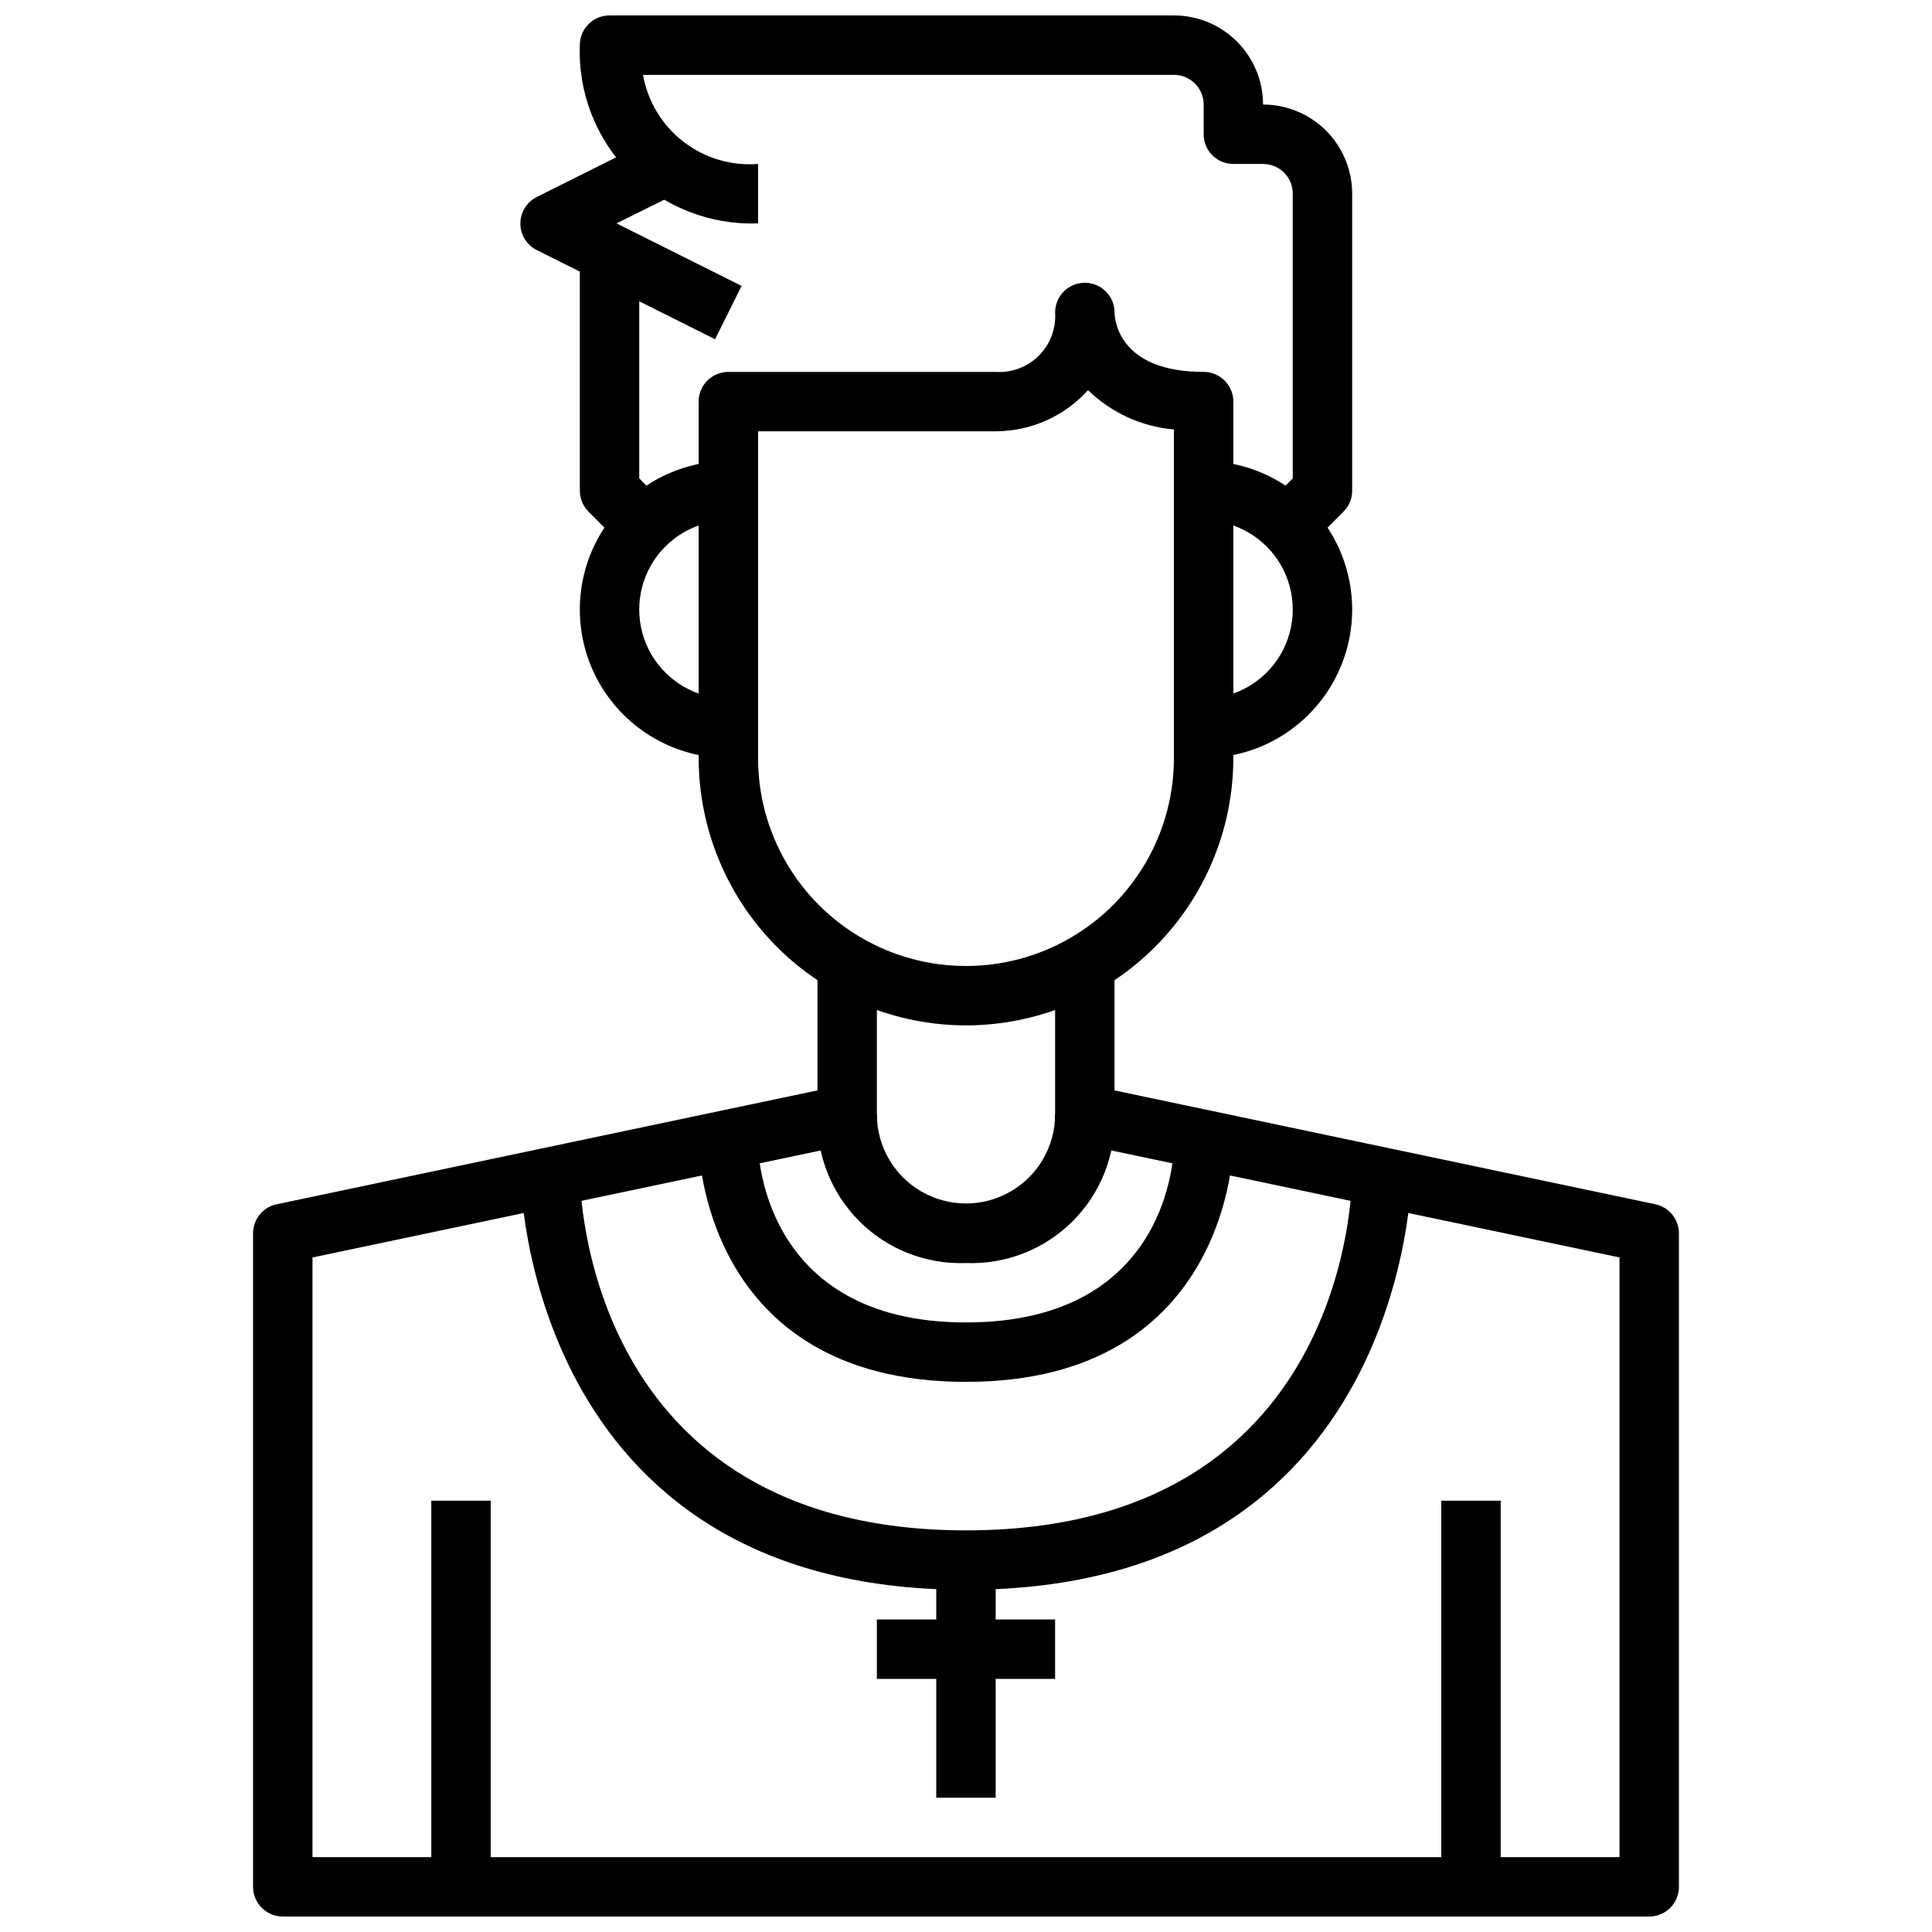
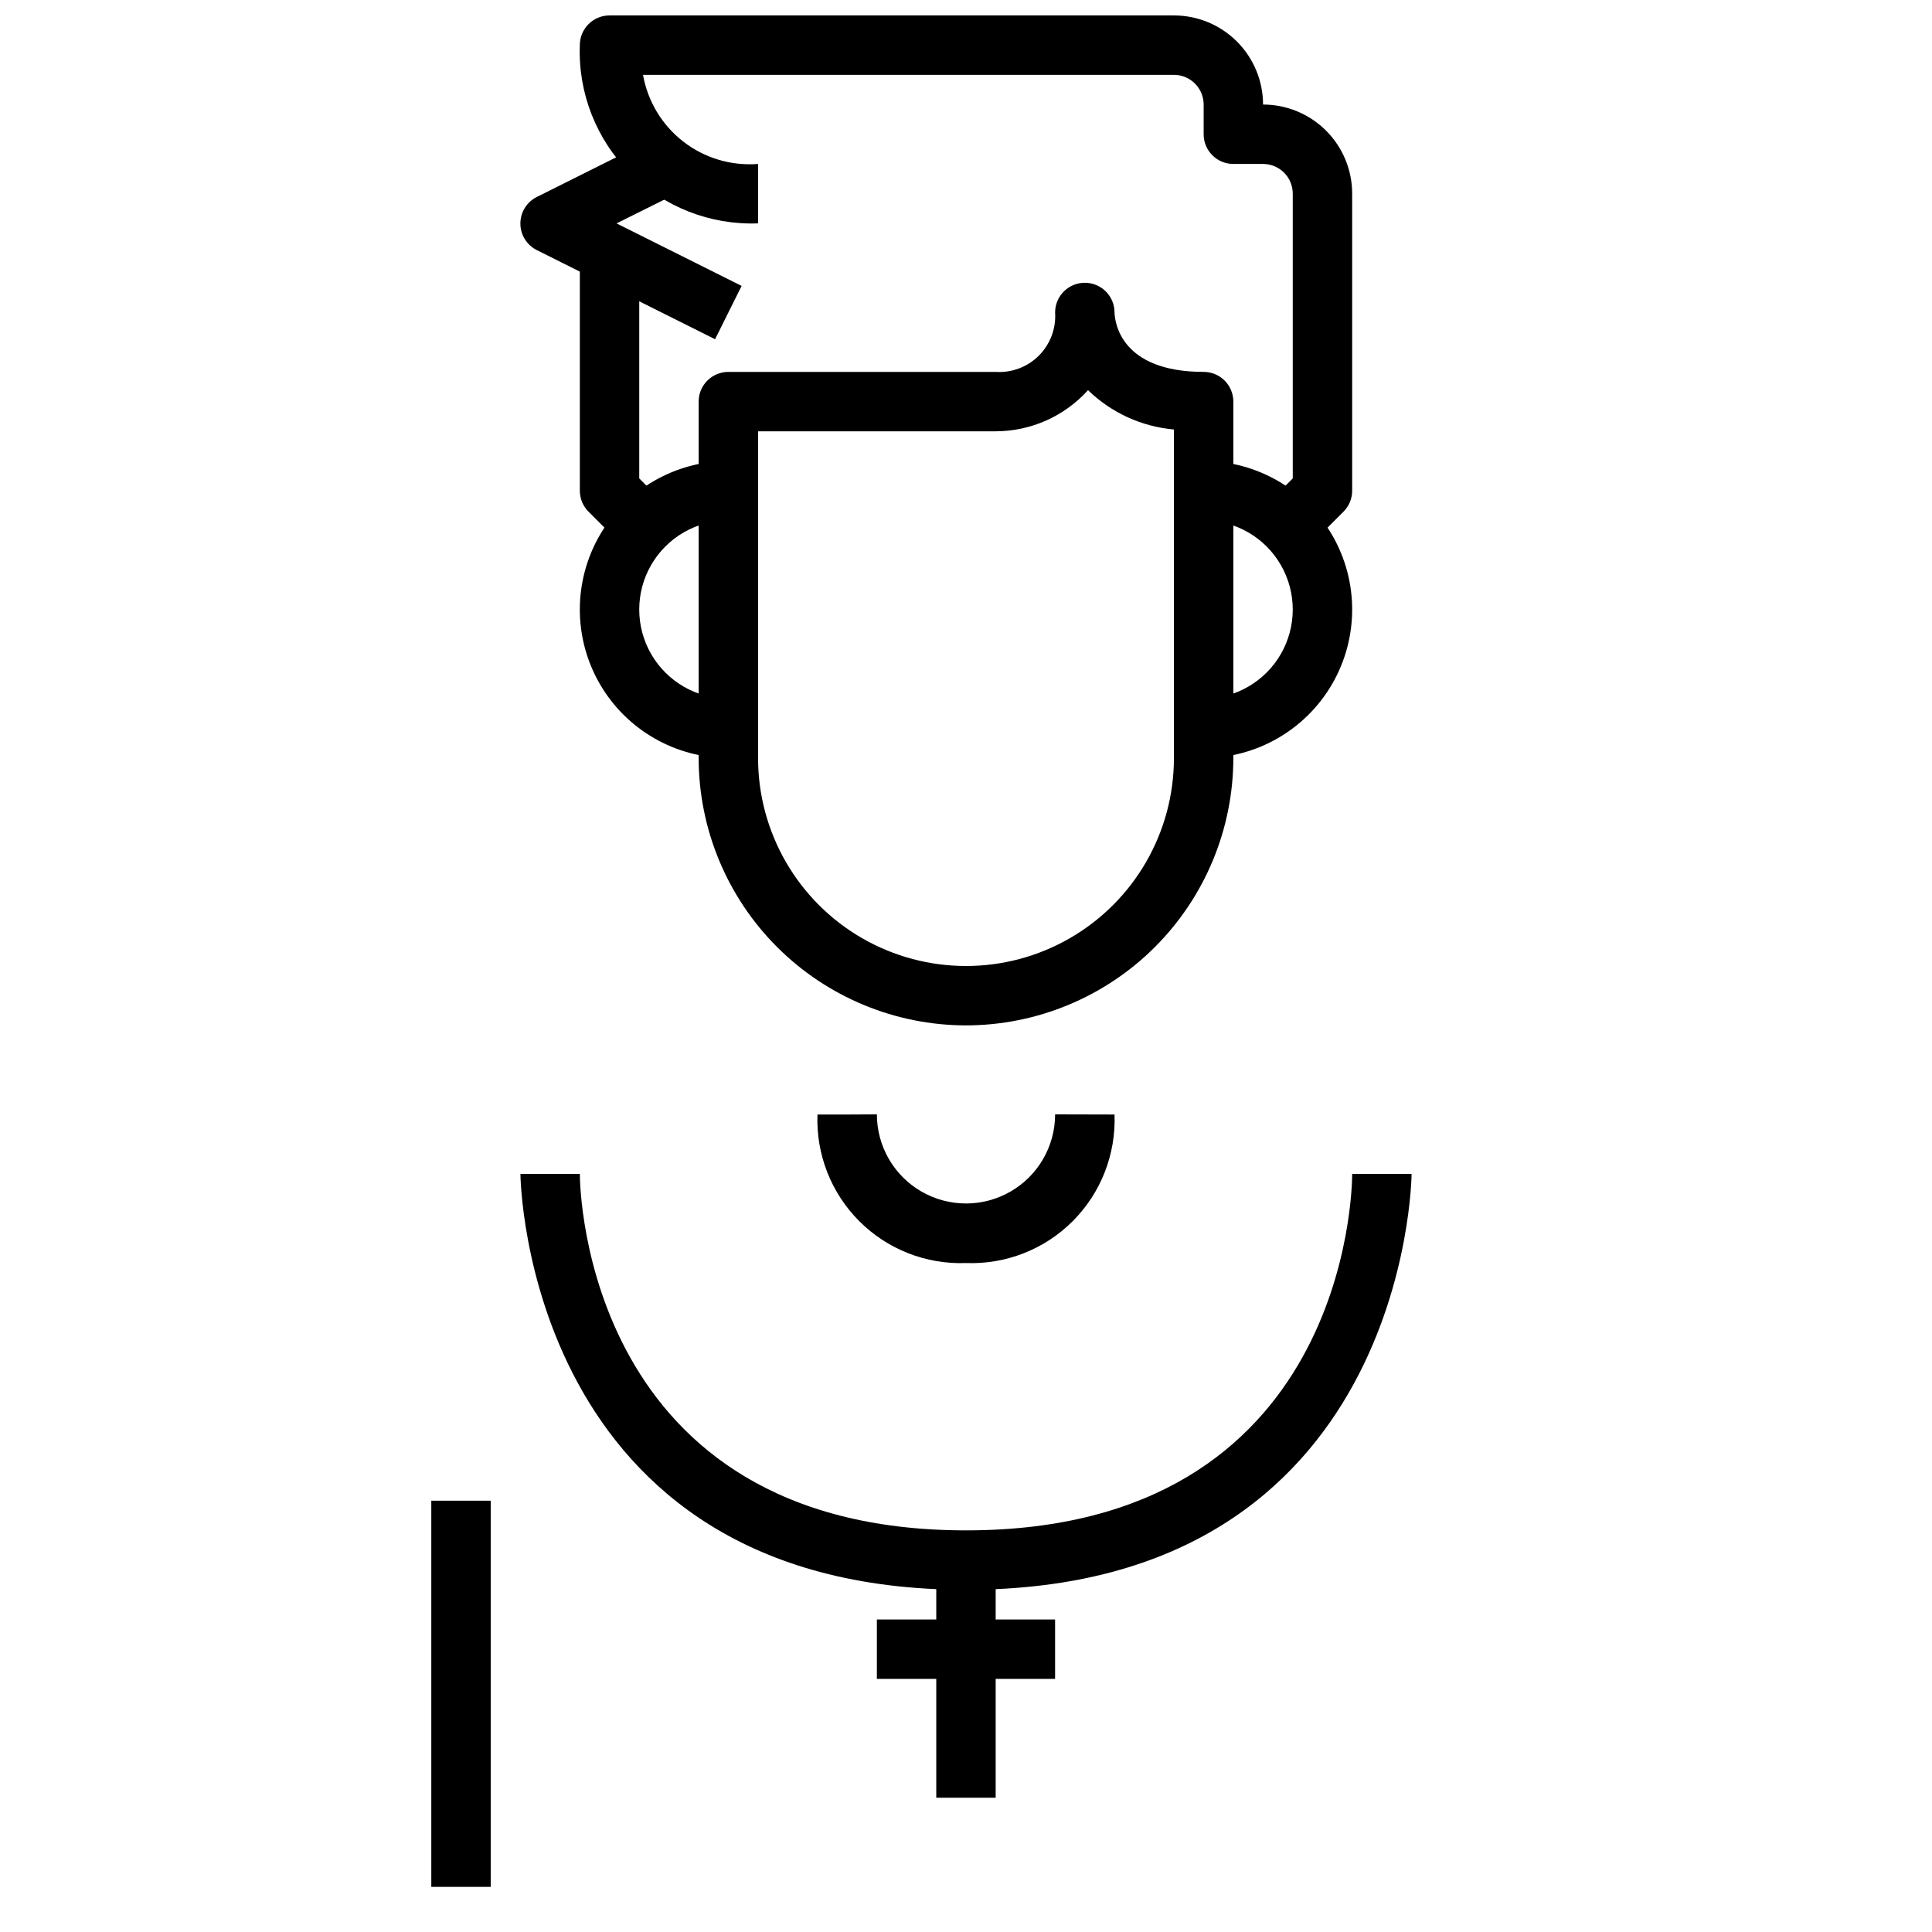
<svg xmlns="http://www.w3.org/2000/svg" width="800px" height="800px" version="1.1" viewBox="144 144 512 512">
  <defs>
    <clipPath id="b">
      <path d="m211 400h378v251.9h-378z" />
    </clipPath>
    <clipPath id="a">
      <path d="m297 148.09h206v139.91h-206z" />
    </clipPath>
  </defs>
  <g clip-path="url(#b)">
-     <path d="m581.05 651.9h-362.11c-4.348 0-7.871-3.523-7.871-7.871v-173.18c-0.004-3.727 2.606-6.941 6.25-7.707l143.32-30.176v-32.965h15.742v39.359h0.004c0 3.723-2.606 6.938-6.25 7.707l-143.32 30.172v158.92h346.37v-158.92l-143.32-30.172c-3.641-0.77-6.25-3.984-6.25-7.707v-39.359h15.742v32.969l143.32 30.172h0.004c3.644 0.766 6.254 3.981 6.25 7.707v173.18c0 2.086-0.828 4.09-2.305 5.566-1.477 1.477-3.477 2.305-5.566 2.305z" />
-   </g>
-   <path d="m525.95 541.7h15.742v102.34h-15.742z" />
+     </g>
  <path d="m258.3 541.7h15.742v102.34h-15.742z" />
  <path d="m400 415.74c-18.785-0.023-36.793-7.496-50.074-20.777s-20.754-31.289-20.777-50.07v-94.465c0-4.348 3.527-7.871 7.875-7.871h70.848c4.254 0.277 8.422-1.293 11.434-4.309 3.016-3.016 4.586-7.184 4.309-11.438 0-4.348 3.527-7.871 7.875-7.871 4.348 0 7.871 3.523 7.871 7.871 0.078 2.535 1.574 15.742 23.617 15.742v0.004c2.086 0 4.09 0.828 5.566 2.305 1.473 1.477 2.305 3.481 2.305 5.566v94.465c-0.023 18.781-7.496 36.789-20.777 50.07s-31.289 20.754-50.07 20.777zm-55.105-157.44v86.594c0 19.688 10.504 37.879 27.551 47.723 17.051 9.844 38.055 9.844 55.105 0s27.551-28.035 27.551-47.723v-87.074c-8.559-0.754-16.598-4.434-22.766-10.422-6.25 6.926-15.137 10.883-24.465 10.902z" />
  <path d="m462.98 344.89v-15.746c8.434 0 16.23-4.5 20.449-11.805 4.219-7.309 4.219-16.312 0-23.617-4.219-7.309-12.016-11.809-20.449-11.809v-15.742c14.059 0 27.055 7.5 34.086 19.68 7.031 12.176 7.031 27.18 0 39.359-7.031 12.176-20.027 19.68-34.086 19.68z" />
-   <path d="m337.02 344.89c-14.062 0-27.059-7.504-34.09-19.68-7.027-12.18-7.027-27.184 0-39.359 7.031-12.18 20.027-19.68 34.09-19.68v15.742c-8.438 0-16.234 4.5-20.453 11.809-4.219 7.305-4.219 16.309 0 23.617 4.219 7.305 12.016 11.805 20.453 11.805z" />
+   <path d="m337.02 344.89c-14.062 0-27.059-7.504-34.09-19.68-7.027-12.18-7.027-27.184 0-39.359 7.031-12.18 20.027-19.68 34.09-19.68v15.742c-8.438 0-16.234 4.5-20.453 11.809-4.219 7.305-4.219 16.309 0 23.617 4.219 7.305 12.016 11.805 20.453 11.805" />
  <g clip-path="url(#a)">
    <path d="m492.16 287.48-11.133-11.133 5.566-5.562v-75.465c0-2.086-0.828-4.09-2.305-5.566-1.477-1.473-3.481-2.305-5.566-2.305h-7.871c-4.348 0-7.871-3.523-7.871-7.871v-7.871c0-2.09-0.832-4.09-2.309-5.566-1.477-1.477-3.477-2.309-5.566-2.309h-140.7c1.238 7.023 5.047 13.332 10.684 17.699 5.637 4.363 12.695 6.477 19.805 5.918v15.746c-12.668 0.48-24.961-4.344-33.926-13.309-8.965-8.961-13.785-21.258-13.305-33.926 0-4.348 3.523-7.871 7.871-7.871h149.57c6.266 0 12.27 2.488 16.699 6.918 4.43 4.43 6.918 10.434 6.918 16.699 6.262 0 12.27 2.488 16.699 6.914 4.43 4.43 6.918 10.438 6.918 16.699v78.723c0 2.086-0.832 4.09-2.309 5.566z" />
  </g>
  <path d="m333.5 233.9-47.23-23.617h-0.004c-2.672-1.332-4.359-4.059-4.359-7.043 0-2.988 1.688-5.715 4.359-7.047l31.488-15.742 7.039 14.09-17.406 8.66 33.148 16.57z" />
  <path d="m307.84 287.48-7.871-7.871c-1.477-1.477-2.305-3.481-2.305-5.566v-62.977h15.742v59.719l5.566 5.566z" />
  <path d="m400 478.72c-10.559 0.398-20.805-3.617-28.273-11.09-7.469-7.469-11.488-17.715-11.09-28.27h7.871l7.871-0.039h0.004c0 8.438 4.5 16.234 11.809 20.449 7.305 4.219 16.309 4.219 23.613 0 7.309-4.215 11.809-12.012 11.809-20.449l15.746 0.039c0.398 10.555-3.621 20.801-11.09 28.27-7.469 7.473-17.715 11.488-28.27 11.09z" />
-   <path d="m400 510.21c-70.062 0-70.848-62.348-70.848-62.977h15.742c0 1.93 1.008 47.23 55.105 47.23 54.473 0 55.105-45.305 55.105-47.23h15.742c0 0.629-0.789 62.977-70.848 62.977z" />
  <path d="m400 565.31c-116.73 0-118.08-109.11-118.08-110.21h15.742c0 3.856 1.52 94.465 102.34 94.465 101.17 0 102.34-90.605 102.34-94.465h15.742c0.004 1.102-1.34 110.21-118.07 110.21z" />
  <path d="m392.12 557.44h15.742v62.977h-15.742z" />
  <path d="m376.38 573.18h47.23v15.742h-47.23z" />
</svg>